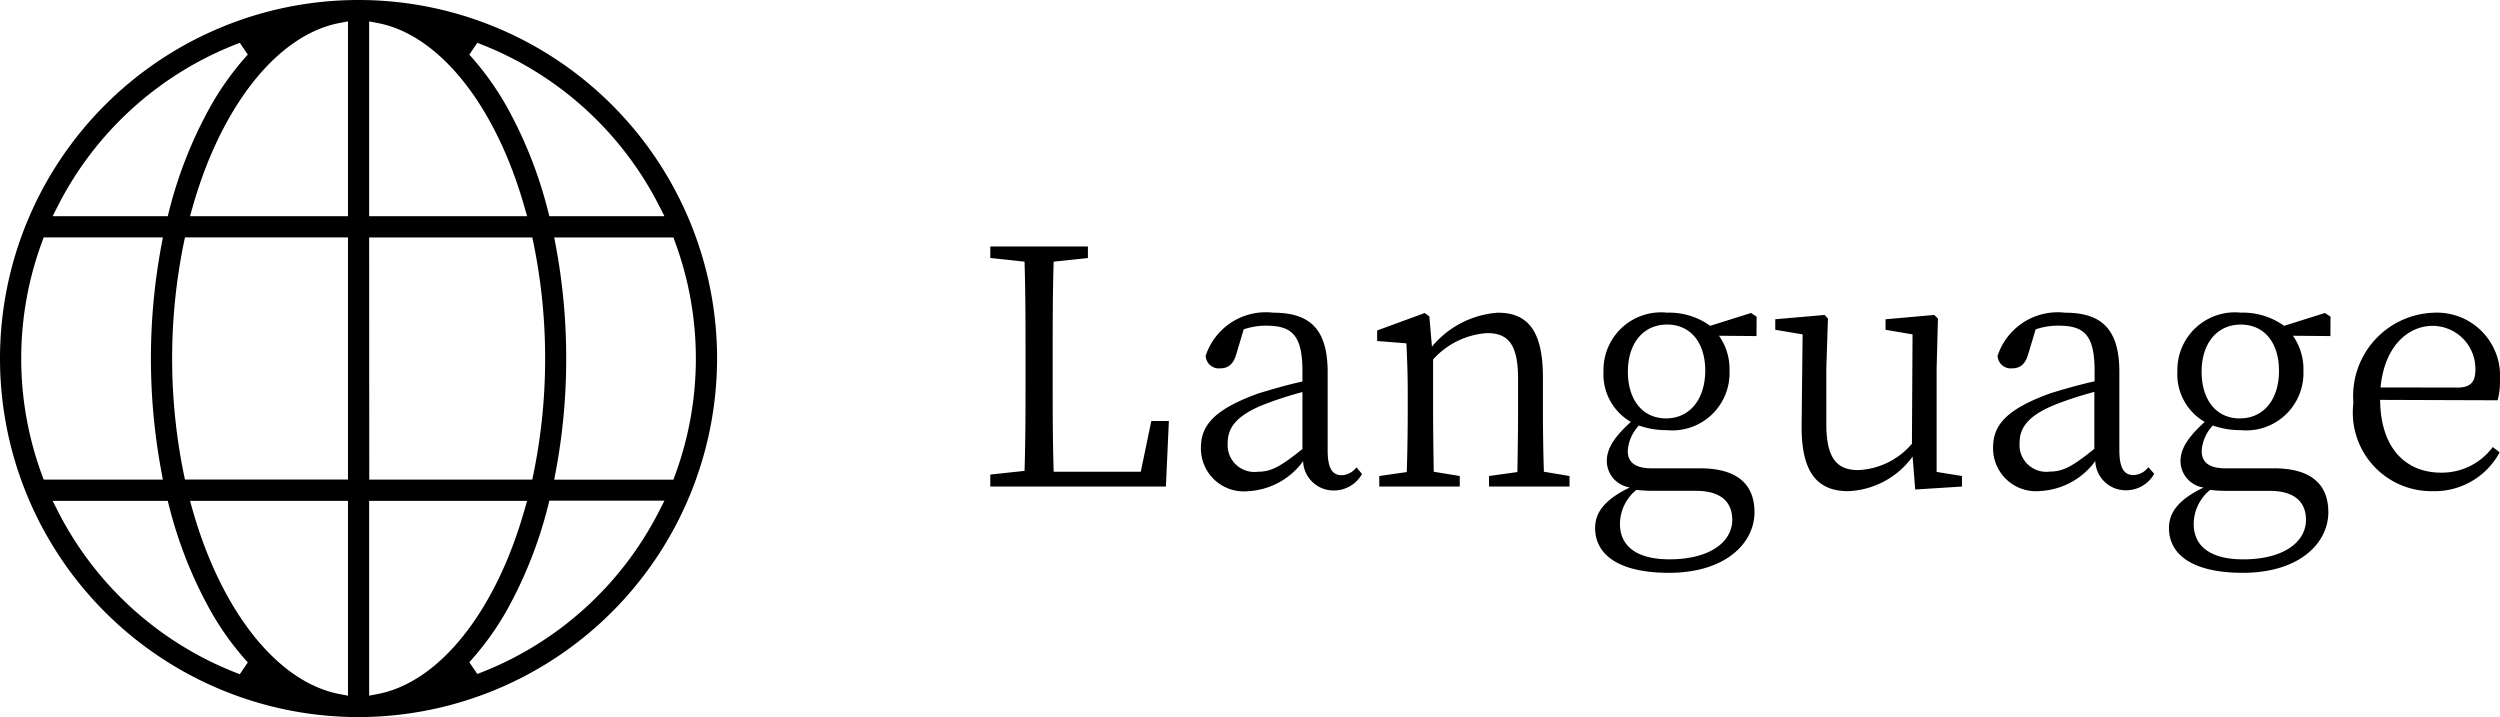
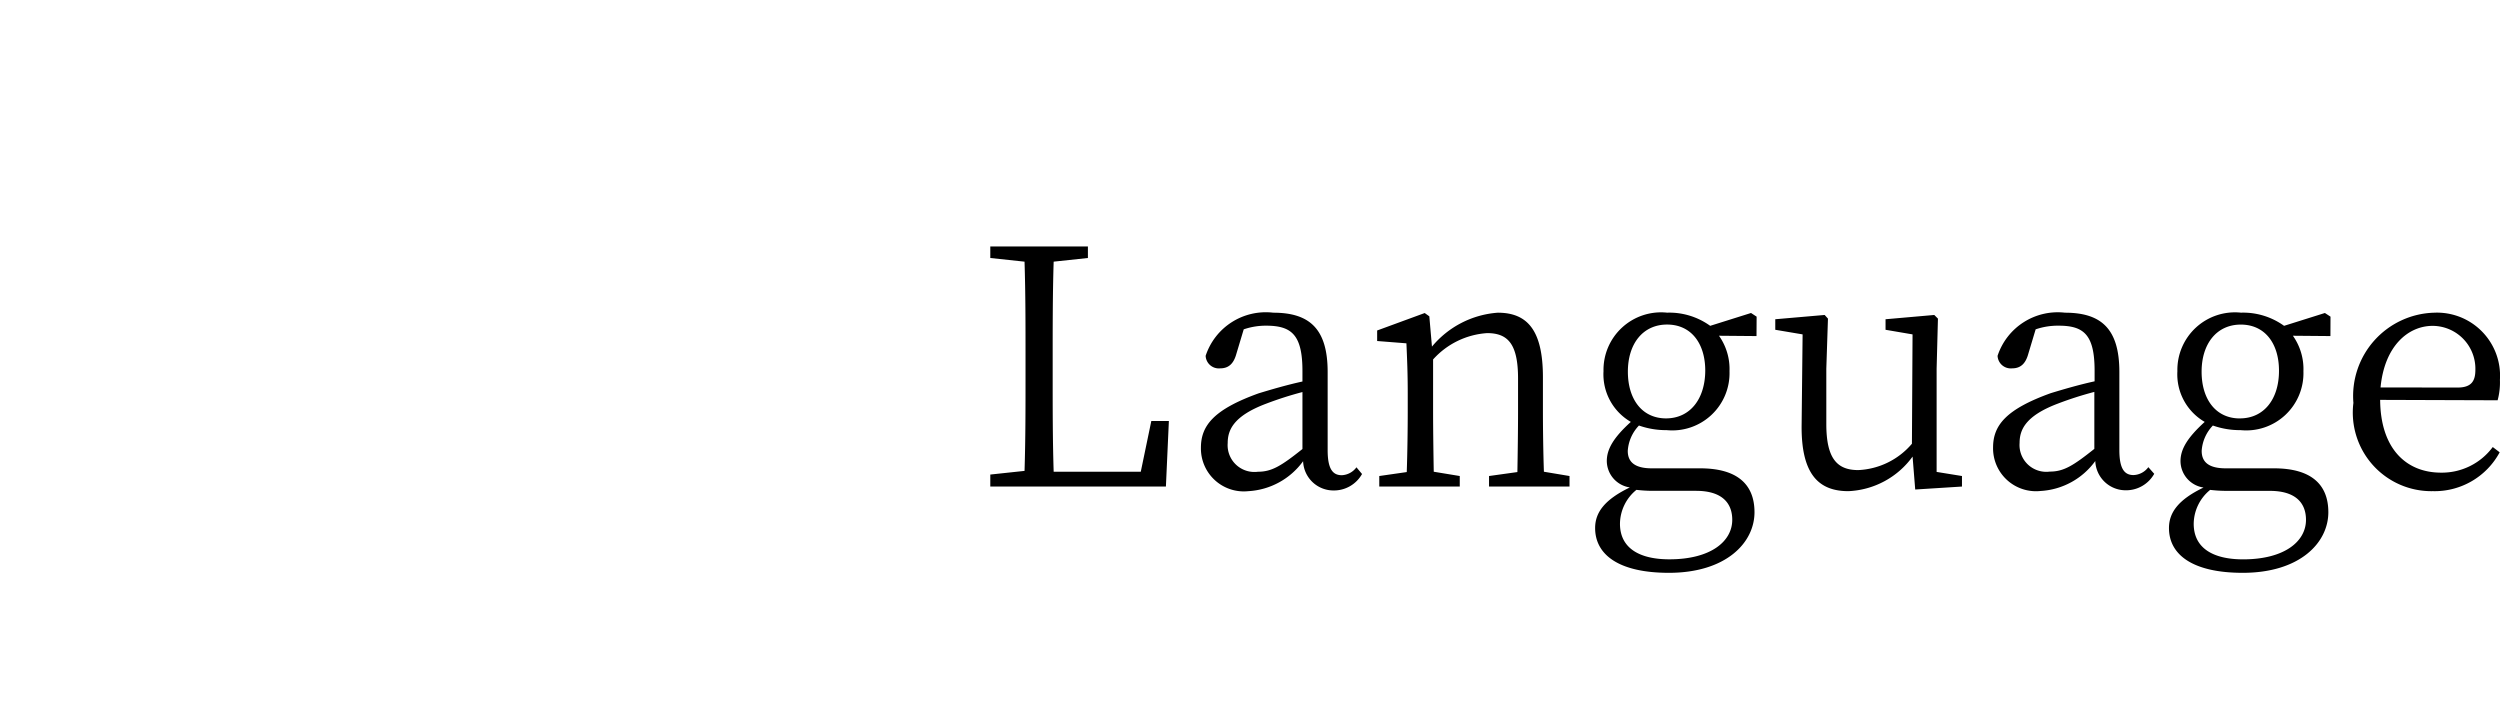
<svg xmlns="http://www.w3.org/2000/svg" width="68.333" height="19.599" viewBox="0 0 68.333 19.599">
  <g id="グループ_5486" data-name="グループ 5486" transform="translate(-1334.4 -12.701)">
    <path id="パス_1195" data-name="パス 1195" d="M4.869-1.791,4.581-.405H2.2c-.027-.855-.027-1.719-.027-2.448v-.63c0-.918,0-1.8.027-2.664l.936-.1v-.315H.468v.315l.936.1c.027.855.027,1.728.027,2.619v.5c0,.864,0,1.737-.027,2.6l-.936.1V0h4.8l.081-1.791ZM9-1.026c-.576.459-.837.621-1.215.621a.732.732,0,0,1-.828-.783c0-.36.162-.738,1.035-1.071A9.629,9.629,0,0,1,9-2.583Zm1.476.5a.526.526,0,0,1-.4.216c-.243,0-.387-.162-.387-.684V-3.132c0-1.17-.486-1.62-1.485-1.62A1.731,1.731,0,0,0,6.354-3.573a.361.361,0,0,0,.4.342c.234,0,.369-.135.441-.4l.2-.666a1.862,1.862,0,0,1,.63-.1C8.7-4.392,9-4.149,9-3.159v.288c-.414.09-.846.216-1.2.324-1.224.441-1.575.882-1.575,1.485A1.173,1.173,0,0,0,7.524.126,1.986,1.986,0,0,0,9.018-.693a.83.83,0,0,0,.828.8.882.882,0,0,0,.783-.45ZM15.6-.405c-.018-.5-.027-1.179-.027-1.647v-.936c0-1.269-.414-1.764-1.233-1.764a2.58,2.58,0,0,0-1.8.927l-.072-.828-.126-.09-1.3.477v.288l.8.063c.018.423.036.8.036,1.368v.495c0,.459-.009,1.152-.027,1.656L11.1-.288V0h2.2V-.288l-.711-.117c-.009-.5-.018-1.188-.018-1.647V-3.474a2.177,2.177,0,0,1,1.476-.72c.576,0,.846.306.846,1.242v.9c0,.468-.009,1.161-.018,1.656L14.1-.288V0h2.2V-.288Zm3.339-1.458c-.648,0-1.044-.513-1.044-1.278s.414-1.287,1.071-1.287,1.044.513,1.044,1.26C20.007-2.4,19.6-1.863,18.936-1.863Zm.819,1.98c.72,0,.99.342.99.792,0,.594-.594,1.08-1.719,1.08-.819,0-1.35-.306-1.35-.972a1.209,1.209,0,0,1,.45-.927A3.8,3.8,0,0,0,18.6.117Zm1.656-4.761-.153-.1-1.116.351a1.914,1.914,0,0,0-1.179-.36,1.573,1.573,0,0,0-1.737,1.6,1.5,1.5,0,0,0,.747,1.386c-.477.432-.657.747-.657,1.071a.736.736,0,0,0,.63.72C17.271.351,17,.7,17,1.134c0,.729.648,1.224,2.016,1.224,1.557,0,2.34-.819,2.34-1.656,0-.774-.486-1.2-1.485-1.2H18.549c-.5,0-.657-.2-.657-.477a1.1,1.1,0,0,1,.306-.693,2.219,2.219,0,0,0,.756.126A1.565,1.565,0,0,0,20.673-3.15a1.578,1.578,0,0,0-.288-.972l1.026.009ZM26.334-.4V-3.222L26.37-4.59l-.1-.1-1.332.117v.288l.738.126L25.659-1.17a2.044,2.044,0,0,1-1.467.72c-.585,0-.873-.324-.873-1.26V-3.222l.045-1.368-.09-.1-1.35.117v.288l.747.126-.027,2.5C22.635-.333,23.112.126,23.922.126a2.288,2.288,0,0,0,1.755-.945l.072.9L27.027,0V-.288Zm4.311-.63c-.576.459-.837.621-1.215.621a.732.732,0,0,1-.828-.783c0-.36.162-.738,1.035-1.071a9.629,9.629,0,0,1,1.008-.324Zm1.476.5a.526.526,0,0,1-.405.216c-.243,0-.387-.162-.387-.684V-3.132c0-1.17-.486-1.62-1.485-1.62A1.731,1.731,0,0,0,28-3.573a.361.361,0,0,0,.4.342c.234,0,.369-.135.441-.4l.2-.666a1.862,1.862,0,0,1,.63-.1c.684,0,.981.243.981,1.233v.288c-.414.09-.846.216-1.2.324-1.224.441-1.575.882-1.575,1.485a1.173,1.173,0,0,0,1.3,1.188,1.986,1.986,0,0,0,1.494-.819.83.83,0,0,0,.828.8.882.882,0,0,0,.783-.45Zm2.5-1.332c-.648,0-1.044-.513-1.044-1.278s.414-1.287,1.071-1.287,1.044.513,1.044,1.26C35.694-2.4,35.289-1.863,34.623-1.863Zm.819,1.98c.72,0,.99.342.99.792,0,.594-.594,1.08-1.719,1.08-.819,0-1.35-.306-1.35-.972a1.209,1.209,0,0,1,.45-.927,3.8,3.8,0,0,0,.477.027ZM37.1-4.644l-.153-.1-1.116.351a1.914,1.914,0,0,0-1.179-.36,1.573,1.573,0,0,0-1.737,1.6,1.5,1.5,0,0,0,.747,1.386C33.183-1.332,33-1.017,33-.693a.736.736,0,0,0,.63.72c-.675.324-.945.675-.945,1.107,0,.729.648,1.224,2.016,1.224,1.557,0,2.34-.819,2.34-1.656,0-.774-.486-1.2-1.485-1.2H34.236c-.5,0-.657-.2-.657-.477a1.1,1.1,0,0,1,.306-.693,2.219,2.219,0,0,0,.756.126A1.565,1.565,0,0,0,36.36-3.15a1.578,1.578,0,0,0-.288-.972l1.026.009Zm1.368,1.935c.108-1.143.765-1.683,1.422-1.683a1.173,1.173,0,0,1,1.17,1.2c0,.288-.09.486-.486.486Zm3.2.351a1.865,1.865,0,0,0,.063-.558,1.724,1.724,0,0,0-1.8-1.836,2.279,2.279,0,0,0-2.205,2.466A2.147,2.147,0,0,0,39.9.126,2.019,2.019,0,0,0,41.724-.936l-.189-.144a1.73,1.73,0,0,1-1.413.7c-.954,0-1.656-.657-1.665-1.989Z" transform="translate(1361 26)" />
    <g id="グループ_5484" data-name="グループ 5484" transform="translate(1334.4 12.701)">
      <g id="グループ_5485" data-name="グループ 5485">
-         <path id="パス_1194" data-name="パス 1194" d="M9.8,19.6a9.8,9.8,0,1,1,9.8-9.8,9.811,9.811,0,0,1-9.8,9.8m.29-.585.238-.046c1.682-.324,3.217-2.249,4.006-5.024l.073-.254H10.09Zm-4.824-5.07c.79,2.775,2.325,4.7,4.006,5.024l.239.046V13.69H5.194Zm9.711-.105a11.765,11.765,0,0,1-1.116,2.828A7.864,7.864,0,0,1,12.828,18.1l.218.322a9.229,9.229,0,0,0,4.967-4.446l.149-.291H15.015Zm-13.39.142a9.234,9.234,0,0,0,4.968,4.446l.218-.322A7.791,7.791,0,0,1,5.74,16.667a11.758,11.758,0,0,1-1.117-2.828l-.038-.149H1.439ZM15.193,6.726A16.579,16.579,0,0,1,15.476,9.8a16.563,16.563,0,0,1-.283,3.073l-.045.237h3.259l.047-.13a9.213,9.213,0,0,0,0-6.359l-.047-.131H15.148Zm-5.1,6.383h4.456l.033-.159A15.628,15.628,0,0,0,14.9,9.8a15.626,15.626,0,0,0-.317-3.15l-.033-.16H10.09ZM5.022,6.649a15.814,15.814,0,0,0,0,6.3l.033.159H9.511V6.489H5.055ZM1.146,6.62a9.213,9.213,0,0,0,0,6.359l.048.13H4.452l-.044-.237a16.826,16.826,0,0,1,0-6.146l.044-.237H1.194ZM12.828,1.493a7.873,7.873,0,0,1,1.033,1.439,11.79,11.79,0,0,1,1.116,2.827l.038.15h3.147l-.149-.291a9.234,9.234,0,0,0-4.967-4.447ZM10.09,5.909h4.317l-.073-.255C13.545,2.88,12.01.955,10.328.63L10.09.585ZM9.272.63C7.591.955,6.055,2.88,5.266,5.654l-.072.255H9.511V.585Zm-2.717.541A9.236,9.236,0,0,0,1.587,5.618l-.148.291H4.585l.038-.15A11.783,11.783,0,0,1,5.74,2.932,7.753,7.753,0,0,1,6.773,1.493Z" />
-       </g>
+         </g>
    </g>
  </g>
</svg>